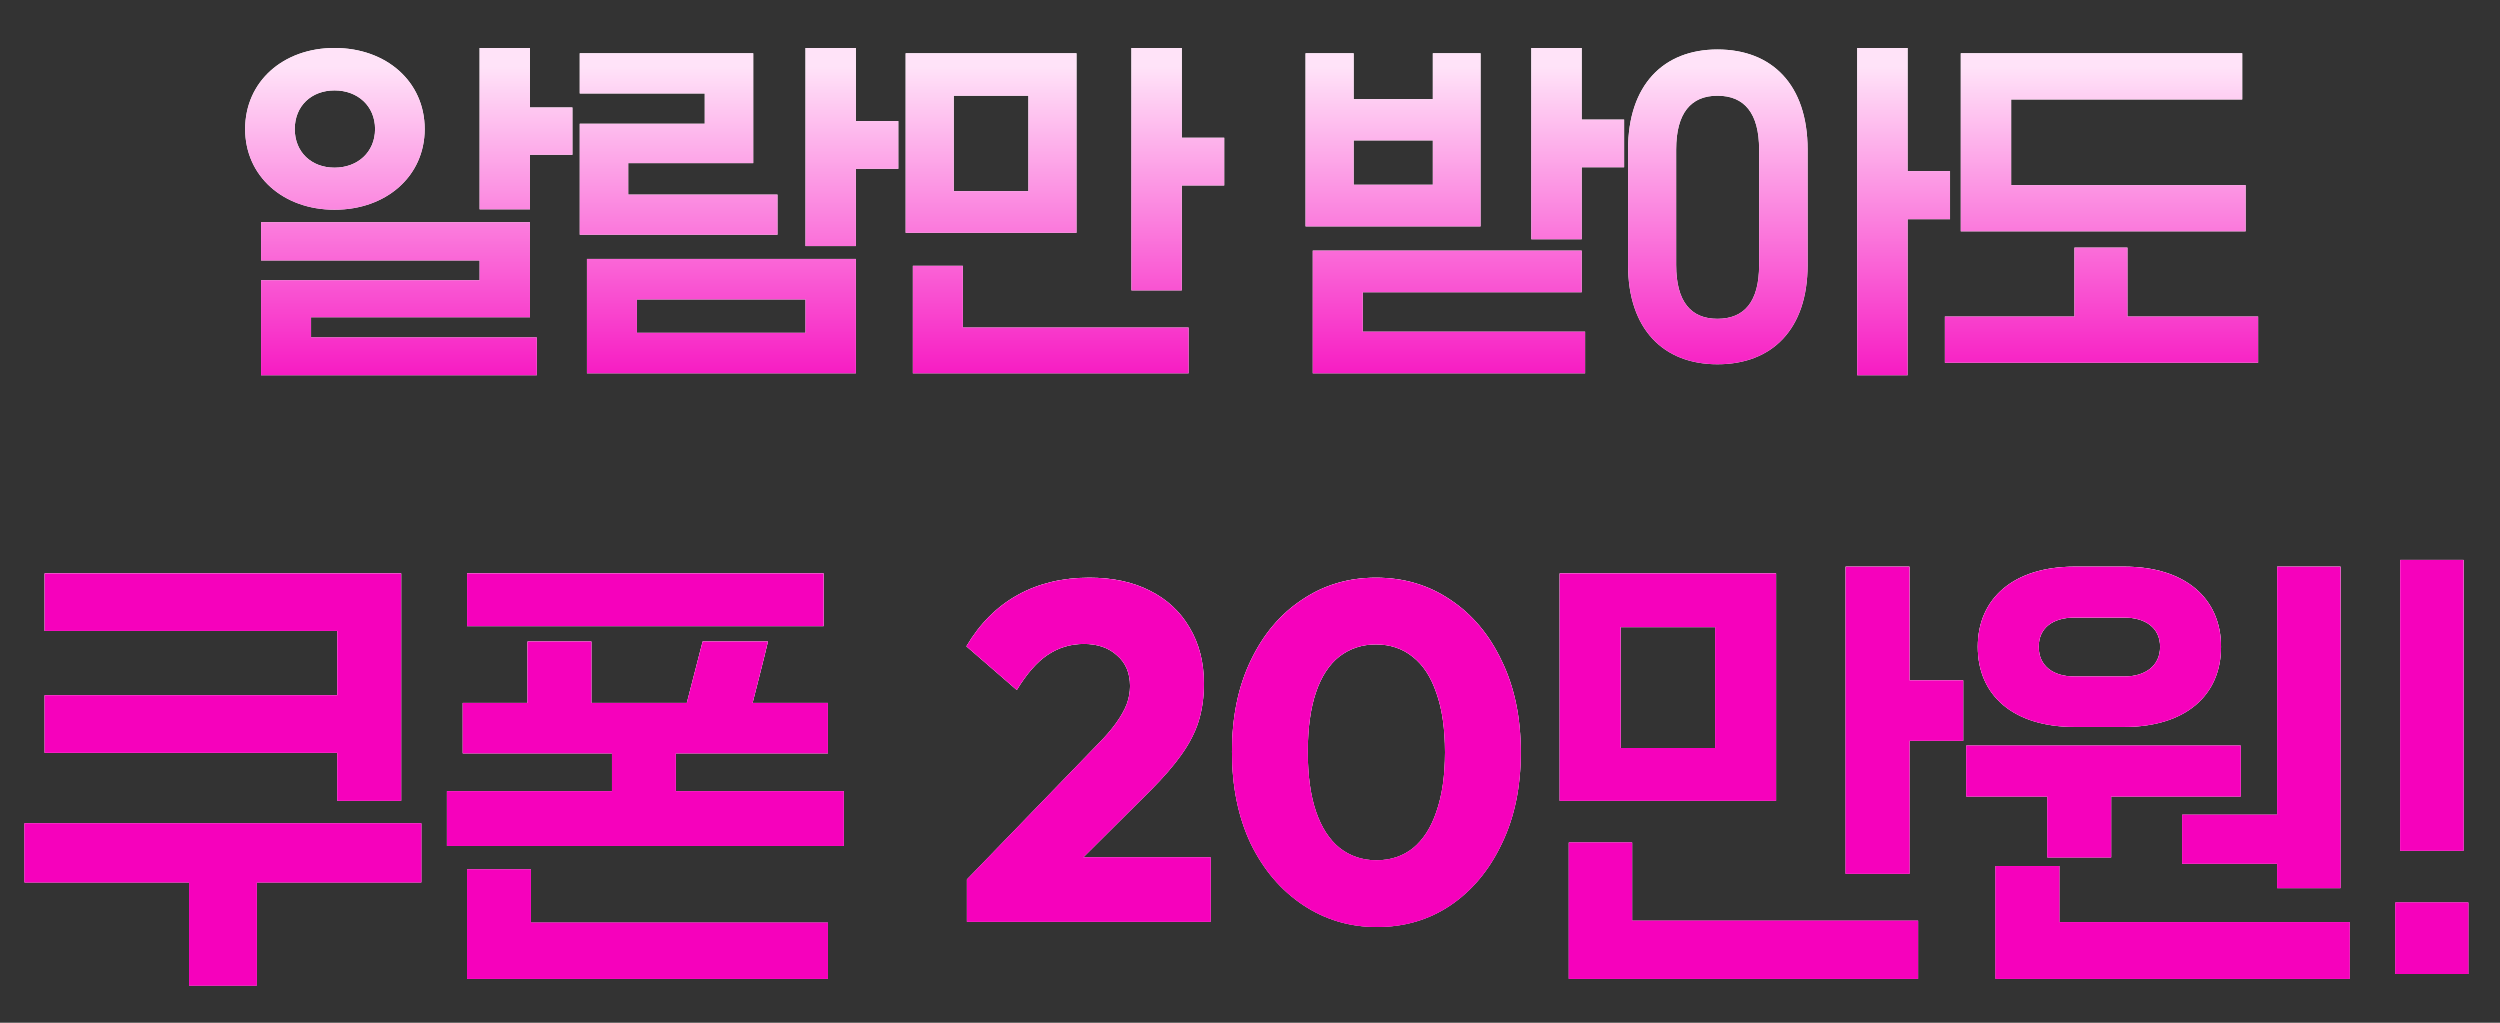
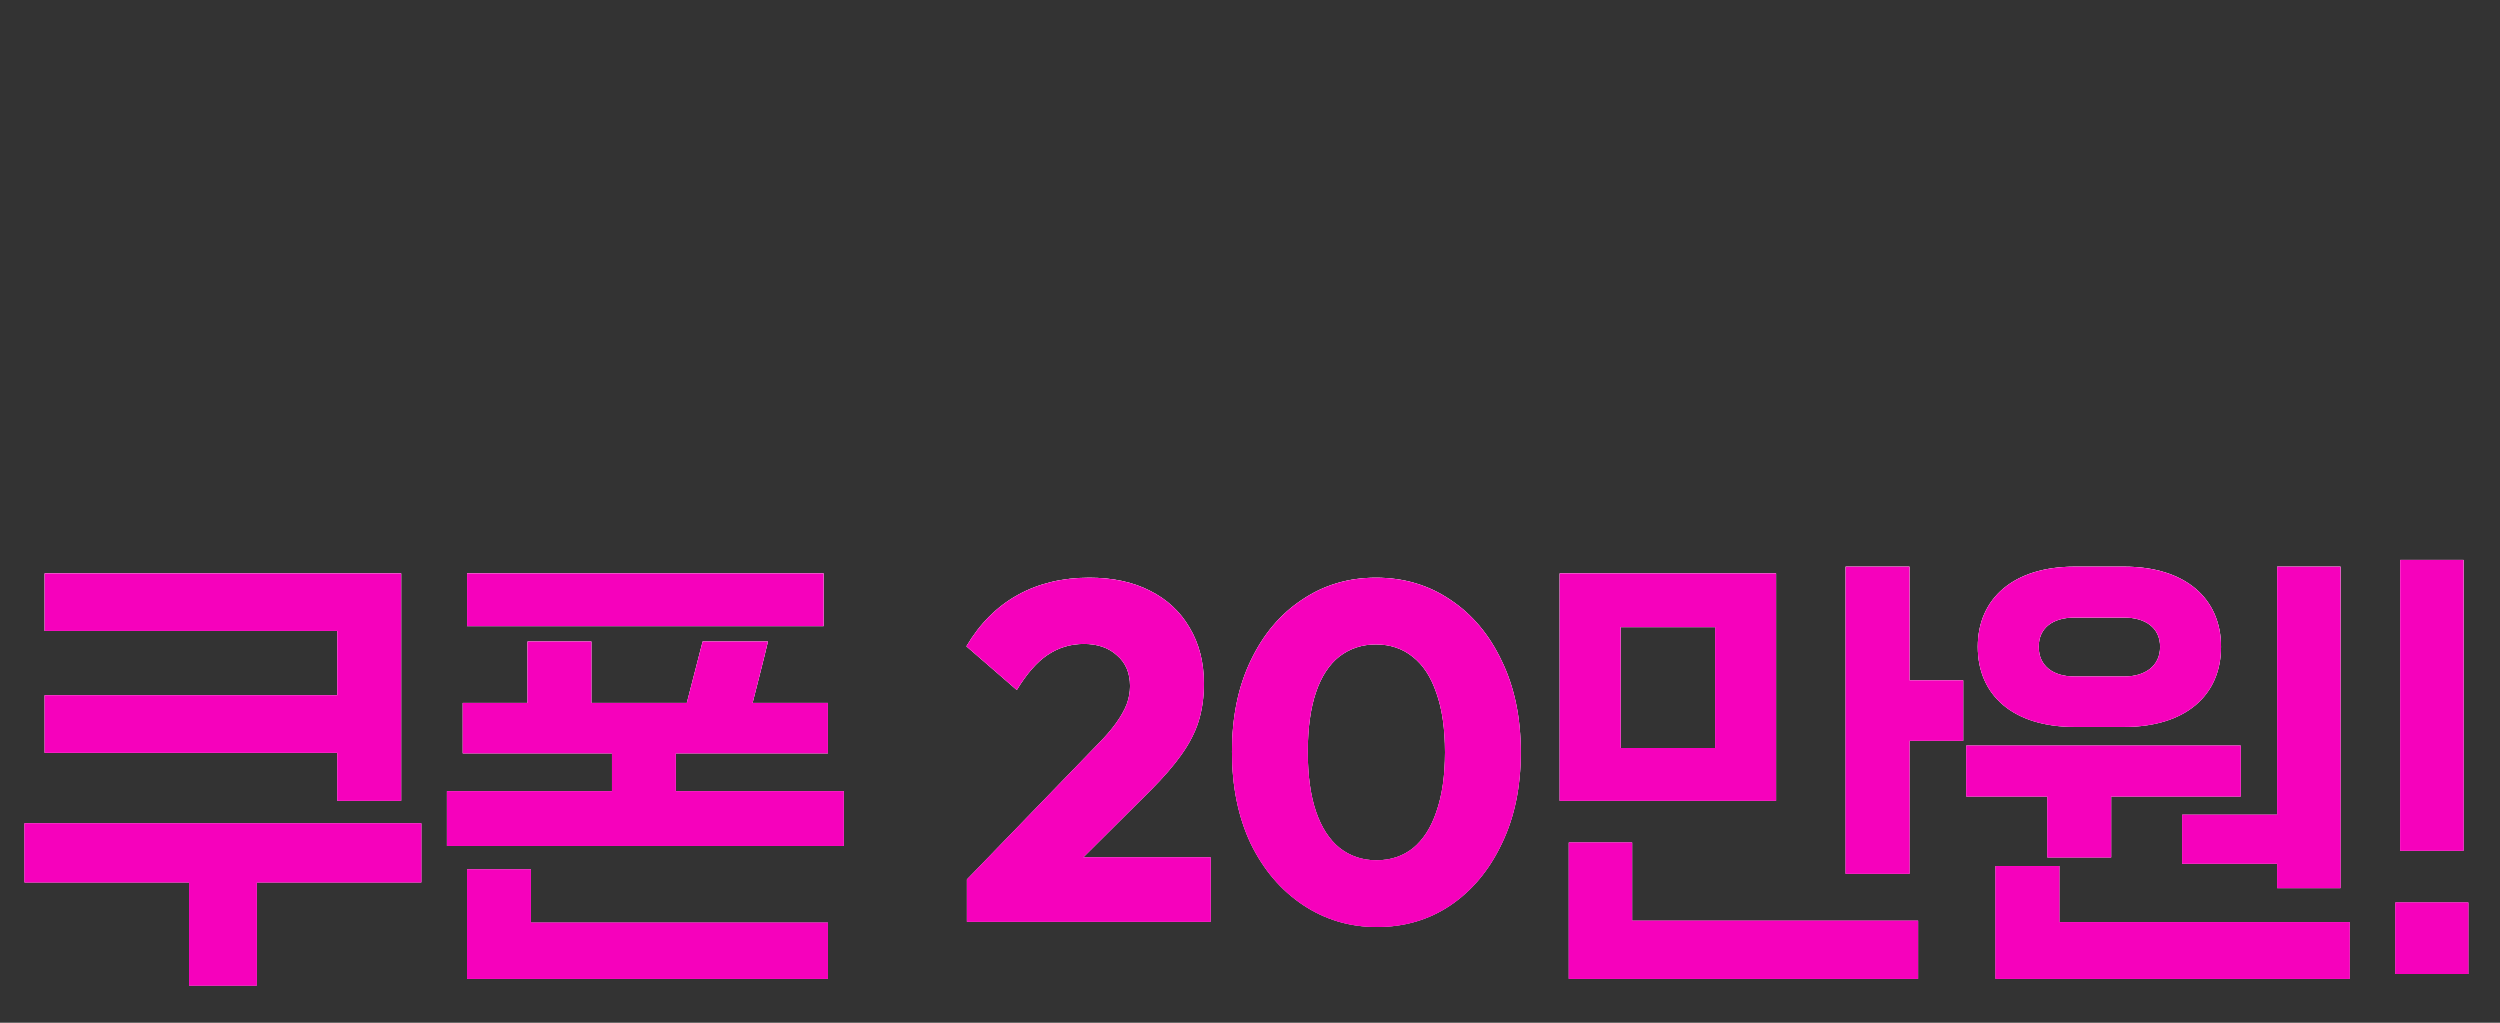
<svg xmlns="http://www.w3.org/2000/svg" width="198" height="81" viewBox="0 0 198 81" fill="none">
  <rect x="0" y="0" width="198" height="81" fill="#333333" stroke="none" />
-   <path d="M42.515 26.72V29.72H20.675V22.19H37.985V20.63H20.675V17.6H41.975V25.13H24.635V26.72H42.515ZM45.335 8.51V12.26H41.975V16.58H37.985V3.8H41.975V8.51H45.335ZM23.345 10.22C23.345 12.05 24.665 13.28 26.495 13.28C28.325 13.28 29.705 12.05 29.705 10.22C29.705 8.39 28.325 7.16 26.495 7.16C24.665 7.16 23.345 8.39 23.345 10.22ZM19.415 10.22C19.415 6.47 22.415 3.8 26.495 3.8C30.605 3.8 33.635 6.47 33.635 10.22C33.635 13.94 30.605 16.61 26.495 16.61C22.415 16.61 19.415 13.94 19.415 10.22ZM71.146 9.59V13.37H67.786V19.49H63.796V3.8H67.786V9.59H71.146ZM67.786 20.51V29.57H46.486V20.51H67.786ZM50.446 26.36H63.796V23.72H50.446V26.36ZM61.576 15.41V18.59H45.916V9.8H55.816V7.4H45.916V4.22H59.656V12.92H49.756V15.41H61.576ZM85.258 4.22V18.44H71.728V4.22H85.258ZM75.538 15.14H81.448V7.58H75.538V15.14ZM94.138 25.94V29.57H72.298V21.05H76.258V25.94H94.138ZM96.958 10.91V14.69H93.598V23H89.608V3.8H93.598V10.91H96.958ZM117.26 4.22V17.93H103.4V4.22H107.21V7.85H113.48V4.22H117.26ZM107.21 14.63H113.48V11.12H107.21V14.63ZM128.63 9.47V13.25H125.27V18.95H121.28V3.8H125.27V9.47H128.63ZM107.93 26.27H125.54V29.57H103.97V19.85H125.27V23.15H107.93V26.27ZM128.942 20.99V11.84C128.942 6.71 131.762 3.92 136.022 3.92C140.342 3.92 143.162 6.71 143.162 11.84V20.99C143.162 26.09 140.342 28.85 136.022 28.85C131.762 28.85 128.942 26.09 128.942 20.99ZM132.752 11.84V20.99C132.752 23.9 133.922 25.25 136.022 25.25C138.152 25.25 139.322 23.9 139.322 20.99V11.84C139.322 8.96 138.152 7.58 136.022 7.58C133.922 7.58 132.752 8.96 132.752 11.84ZM151.082 17.36V29.72H147.092V3.8H151.082V13.55H154.442V17.36H151.082ZM177.854 14.66V18.32H155.294V4.22H177.584V7.88H159.284V14.66H177.854ZM178.844 25.07V28.73H154.034V25.07H164.294V19.61H168.494V25.07H178.844Z" fill="white" />
-   <path d="M42.515 26.72V29.72H20.675V22.19H37.985V20.63H20.675V17.6H41.975V25.13H24.635V26.72H42.515ZM45.335 8.51V12.26H41.975V16.58H37.985V3.8H41.975V8.51H45.335ZM23.345 10.22C23.345 12.05 24.665 13.28 26.495 13.28C28.325 13.28 29.705 12.05 29.705 10.22C29.705 8.39 28.325 7.16 26.495 7.16C24.665 7.16 23.345 8.39 23.345 10.22ZM19.415 10.22C19.415 6.47 22.415 3.8 26.495 3.8C30.605 3.8 33.635 6.47 33.635 10.22C33.635 13.94 30.605 16.61 26.495 16.61C22.415 16.61 19.415 13.94 19.415 10.22ZM71.146 9.59V13.37H67.786V19.49H63.796V3.8H67.786V9.59H71.146ZM67.786 20.51V29.57H46.486V20.51H67.786ZM50.446 26.36H63.796V23.72H50.446V26.36ZM61.576 15.41V18.59H45.916V9.8H55.816V7.4H45.916V4.22H59.656V12.92H49.756V15.41H61.576ZM85.258 4.22V18.44H71.728V4.22H85.258ZM75.538 15.14H81.448V7.58H75.538V15.14ZM94.138 25.94V29.57H72.298V21.05H76.258V25.94H94.138ZM96.958 10.91V14.69H93.598V23H89.608V3.8H93.598V10.91H96.958ZM117.26 4.22V17.93H103.4V4.22H107.21V7.85H113.48V4.22H117.26ZM107.21 14.63H113.48V11.12H107.21V14.63ZM128.63 9.47V13.25H125.27V18.95H121.28V3.8H125.27V9.47H128.63ZM107.93 26.27H125.54V29.57H103.97V19.85H125.27V23.15H107.93V26.27ZM128.942 20.99V11.84C128.942 6.71 131.762 3.92 136.022 3.92C140.342 3.92 143.162 6.71 143.162 11.84V20.99C143.162 26.09 140.342 28.85 136.022 28.85C131.762 28.85 128.942 26.09 128.942 20.99ZM132.752 11.84V20.99C132.752 23.9 133.922 25.25 136.022 25.25C138.152 25.25 139.322 23.9 139.322 20.99V11.84C139.322 8.96 138.152 7.58 136.022 7.58C133.922 7.58 132.752 8.96 132.752 11.84ZM151.082 17.36V29.72H147.092V3.8H151.082V13.55H154.442V17.36H151.082ZM177.854 14.66V18.32H155.294V4.22H177.584V7.88H159.284V14.66H177.854ZM178.844 25.07V28.73H154.034V25.07H164.294V19.61H168.494V25.07H178.844Z" fill="url(#paint0_linear_1695_1076)" />
  <path d="M31.772 63.424H26.718V59.624H3.538V55.064H26.718V49.972H3.538V45.412H31.772V63.424ZM33.368 65.21V69.884H20.334V78.054H14.976V69.884H1.942V65.21H33.368ZM65.569 73.076V77.522H36.993V68.858H42.047V73.076H65.569ZM65.227 45.412V49.592H36.993V45.412H65.227ZM46.835 55.672H54.397L55.651 50.808H60.819C60.439 52.442 60.021 54 59.603 55.672H65.569V59.662H53.523V62.664H66.823V66.996H35.397V62.664H48.469V59.662H36.651V55.672H41.781V50.808H46.835V55.672ZM76.579 69.656L86.877 59.016C87.51 58.383 88.017 57.8 88.397 57.268C88.777 56.736 89.056 56.242 89.233 55.786C89.41 55.305 89.499 54.823 89.499 54.342C89.499 53.303 89.157 52.493 88.473 51.91C87.814 51.302 86.94 50.998 85.851 50.998C84.787 50.998 83.824 51.289 82.963 51.872C82.127 52.429 81.316 53.354 80.531 54.646L76.541 51.188C77.605 49.389 78.96 48.034 80.607 47.122C82.254 46.21 84.141 45.754 86.269 45.754C88.118 45.754 89.714 46.096 91.057 46.78C92.425 47.464 93.476 48.439 94.211 49.706C94.971 50.973 95.351 52.455 95.351 54.152C95.351 55.216 95.212 56.204 94.933 57.116C94.654 58.003 94.198 58.889 93.565 59.776C92.957 60.637 92.134 61.587 91.095 62.626L83.951 69.732L76.579 69.656ZM76.579 73V69.656L81.633 67.908H95.883V73H76.579ZM109.048 73.418C106.895 73.418 104.944 72.835 103.196 71.67C101.448 70.505 100.068 68.883 99.054 66.806C98.066 64.703 97.572 62.284 97.572 59.548C97.572 56.787 98.066 54.38 99.054 52.328C100.042 50.251 101.398 48.642 103.12 47.502C104.843 46.337 106.794 45.754 108.972 45.754C111.176 45.754 113.14 46.337 114.862 47.502C116.585 48.642 117.94 50.251 118.928 52.328C119.942 54.405 120.448 56.825 120.448 59.586C120.448 62.347 119.942 64.767 118.928 66.844C117.94 68.921 116.585 70.543 114.862 71.708C113.165 72.848 111.227 73.418 109.048 73.418ZM109.01 68.136C110.125 68.136 111.088 67.819 111.898 67.186C112.709 66.527 113.33 65.565 113.76 64.298C114.216 63.006 114.444 61.435 114.444 59.586C114.444 57.711 114.216 56.141 113.76 54.874C113.33 53.607 112.709 52.657 111.898 52.024C111.088 51.365 110.112 51.036 108.972 51.036C107.883 51.036 106.92 51.353 106.084 51.986C105.274 52.619 104.653 53.569 104.222 54.836C103.792 56.103 103.576 57.673 103.576 59.548C103.576 61.423 103.792 62.993 104.222 64.26C104.653 65.527 105.274 66.489 106.084 67.148C106.92 67.807 107.896 68.136 109.01 68.136ZM140.665 45.412V63.424H123.527V45.412H140.665ZM128.353 59.244H135.839V49.668H128.353V59.244ZM151.913 72.924V77.522H124.249V66.73H129.265V72.924H151.913ZM155.485 53.886V58.674H151.229V69.2H146.175V44.88H151.229V53.886H155.485ZM180.352 68.402H172.828V64.526H180.352V44.88H185.368V70.34H180.352V68.402ZM186.09 73.038V77.522H158.046V68.592H163.1V73.038H186.09ZM168.23 57.572H164.316C159.49 57.572 156.64 55.102 156.64 51.226C156.64 47.388 159.49 44.88 164.316 44.88H168.23C173.056 44.88 175.906 47.388 175.906 51.226C175.906 55.102 173.056 57.572 168.23 57.572ZM164.316 53.582H168.23C169.902 53.582 171.08 52.746 171.08 51.226C171.08 49.706 169.902 48.908 168.23 48.908H164.316C162.606 48.908 161.466 49.706 161.466 51.226C161.466 52.746 162.606 53.582 164.316 53.582ZM177.464 59.054V63.082H167.204V67.908H162.15V63.082H155.728V59.054H177.464ZM190.095 44.348H195.111V67.376H190.095V44.348ZM195.491 77.142H189.715V71.48H195.491V77.142Z" fill="white" />
-   <path d="M31.772 63.424H26.718V59.624H3.538V55.064H26.718V49.972H3.538V45.412H31.772V63.424ZM33.368 65.21V69.884H20.334V78.054H14.976V69.884H1.942V65.21H33.368ZM65.569 73.076V77.522H36.993V68.858H42.047V73.076H65.569ZM65.227 45.412V49.592H36.993V45.412H65.227ZM46.835 55.672H54.397L55.651 50.808H60.819C60.439 52.442 60.021 54 59.603 55.672H65.569V59.662H53.523V62.664H66.823V66.996H35.397V62.664H48.469V59.662H36.651V55.672H41.781V50.808H46.835V55.672ZM76.579 69.656L86.877 59.016C87.51 58.383 88.017 57.8 88.397 57.268C88.777 56.736 89.056 56.242 89.233 55.786C89.41 55.305 89.499 54.823 89.499 54.342C89.499 53.303 89.157 52.493 88.473 51.91C87.814 51.302 86.94 50.998 85.851 50.998C84.787 50.998 83.824 51.289 82.963 51.872C82.127 52.429 81.316 53.354 80.531 54.646L76.541 51.188C77.605 49.389 78.96 48.034 80.607 47.122C82.254 46.21 84.141 45.754 86.269 45.754C88.118 45.754 89.714 46.096 91.057 46.78C92.425 47.464 93.476 48.439 94.211 49.706C94.971 50.973 95.351 52.455 95.351 54.152C95.351 55.216 95.212 56.204 94.933 57.116C94.654 58.003 94.198 58.889 93.565 59.776C92.957 60.637 92.134 61.587 91.095 62.626L83.951 69.732L76.579 69.656ZM76.579 73V69.656L81.633 67.908H95.883V73H76.579ZM109.048 73.418C106.895 73.418 104.944 72.835 103.196 71.67C101.448 70.505 100.068 68.883 99.054 66.806C98.066 64.703 97.572 62.284 97.572 59.548C97.572 56.787 98.066 54.38 99.054 52.328C100.042 50.251 101.398 48.642 103.12 47.502C104.843 46.337 106.794 45.754 108.972 45.754C111.176 45.754 113.14 46.337 114.862 47.502C116.585 48.642 117.94 50.251 118.928 52.328C119.942 54.405 120.448 56.825 120.448 59.586C120.448 62.347 119.942 64.767 118.928 66.844C117.94 68.921 116.585 70.543 114.862 71.708C113.165 72.848 111.227 73.418 109.048 73.418ZM109.01 68.136C110.125 68.136 111.088 67.819 111.898 67.186C112.709 66.527 113.33 65.565 113.76 64.298C114.216 63.006 114.444 61.435 114.444 59.586C114.444 57.711 114.216 56.141 113.76 54.874C113.33 53.607 112.709 52.657 111.898 52.024C111.088 51.365 110.112 51.036 108.972 51.036C107.883 51.036 106.92 51.353 106.084 51.986C105.274 52.619 104.653 53.569 104.222 54.836C103.792 56.103 103.576 57.673 103.576 59.548C103.576 61.423 103.792 62.993 104.222 64.26C104.653 65.527 105.274 66.489 106.084 67.148C106.92 67.807 107.896 68.136 109.01 68.136ZM140.665 45.412V63.424H123.527V45.412H140.665ZM128.353 59.244H135.839V49.668H128.353V59.244ZM151.913 72.924V77.522H124.249V66.73H129.265V72.924H151.913ZM155.485 53.886V58.674H151.229V69.2H146.175V44.88H151.229V53.886H155.485ZM180.352 68.402H172.828V64.526H180.352V44.88H185.368V70.34H180.352V68.402ZM186.09 73.038V77.522H158.046V68.592H163.1V73.038H186.09ZM168.23 57.572H164.316C159.49 57.572 156.64 55.102 156.64 51.226C156.64 47.388 159.49 44.88 164.316 44.88H168.23C173.056 44.88 175.906 47.388 175.906 51.226C175.906 55.102 173.056 57.572 168.23 57.572ZM164.316 53.582H168.23C169.902 53.582 171.08 52.746 171.08 51.226C171.08 49.706 169.902 48.908 168.23 48.908H164.316C162.606 48.908 161.466 49.706 161.466 51.226C161.466 52.746 162.606 53.582 164.316 53.582ZM177.464 59.054V63.082H167.204V67.908H162.15V63.082H155.728V59.054H177.464ZM190.095 44.348H195.111V67.376H190.095V44.348ZM195.491 77.142H189.715V71.48H195.491V77.142Z" fill="url(#paint1_linear_1695_1076)" />
+   <path d="M31.772 63.424H26.718V59.624H3.538V55.064H26.718V49.972H3.538V45.412H31.772V63.424ZM33.368 65.21V69.884H20.334V78.054H14.976V69.884H1.942V65.21H33.368ZM65.569 73.076V77.522H36.993V68.858H42.047V73.076H65.569ZM65.227 45.412V49.592H36.993V45.412H65.227ZM46.835 55.672H54.397L55.651 50.808H60.819C60.439 52.442 60.021 54 59.603 55.672H65.569V59.662H53.523V62.664H66.823V66.996H35.397V62.664H48.469V59.662H36.651V55.672H41.781V50.808H46.835V55.672ZM76.579 69.656L86.877 59.016C87.51 58.383 88.017 57.8 88.397 57.268C88.777 56.736 89.056 56.242 89.233 55.786C89.41 55.305 89.499 54.823 89.499 54.342C89.499 53.303 89.157 52.493 88.473 51.91C87.814 51.302 86.94 50.998 85.851 50.998C84.787 50.998 83.824 51.289 82.963 51.872C82.127 52.429 81.316 53.354 80.531 54.646L76.541 51.188C77.605 49.389 78.96 48.034 80.607 47.122C82.254 46.21 84.141 45.754 86.269 45.754C88.118 45.754 89.714 46.096 91.057 46.78C92.425 47.464 93.476 48.439 94.211 49.706C94.971 50.973 95.351 52.455 95.351 54.152C95.351 55.216 95.212 56.204 94.933 57.116C94.654 58.003 94.198 58.889 93.565 59.776C92.957 60.637 92.134 61.587 91.095 62.626L83.951 69.732L76.579 69.656ZM76.579 73V69.656L81.633 67.908H95.883V73H76.579ZM109.048 73.418C106.895 73.418 104.944 72.835 103.196 71.67C101.448 70.505 100.068 68.883 99.054 66.806C98.066 64.703 97.572 62.284 97.572 59.548C97.572 56.787 98.066 54.38 99.054 52.328C100.042 50.251 101.398 48.642 103.12 47.502C104.843 46.337 106.794 45.754 108.972 45.754C111.176 45.754 113.14 46.337 114.862 47.502C116.585 48.642 117.94 50.251 118.928 52.328C119.942 54.405 120.448 56.825 120.448 59.586C120.448 62.347 119.942 64.767 118.928 66.844C117.94 68.921 116.585 70.543 114.862 71.708C113.165 72.848 111.227 73.418 109.048 73.418ZM109.01 68.136C110.125 68.136 111.088 67.819 111.898 67.186C112.709 66.527 113.33 65.565 113.76 64.298C114.216 63.006 114.444 61.435 114.444 59.586C114.444 57.711 114.216 56.141 113.76 54.874C113.33 53.607 112.709 52.657 111.898 52.024C111.088 51.365 110.112 51.036 108.972 51.036C107.883 51.036 106.92 51.353 106.084 51.986C105.274 52.619 104.653 53.569 104.222 54.836C103.792 56.103 103.576 57.673 103.576 59.548C103.576 61.423 103.792 62.993 104.222 64.26C104.653 65.527 105.274 66.489 106.084 67.148C106.92 67.807 107.896 68.136 109.01 68.136ZM140.665 45.412V63.424H123.527V45.412ZM128.353 59.244H135.839V49.668H128.353V59.244ZM151.913 72.924V77.522H124.249V66.73H129.265V72.924H151.913ZM155.485 53.886V58.674H151.229V69.2H146.175V44.88H151.229V53.886H155.485ZM180.352 68.402H172.828V64.526H180.352V44.88H185.368V70.34H180.352V68.402ZM186.09 73.038V77.522H158.046V68.592H163.1V73.038H186.09ZM168.23 57.572H164.316C159.49 57.572 156.64 55.102 156.64 51.226C156.64 47.388 159.49 44.88 164.316 44.88H168.23C173.056 44.88 175.906 47.388 175.906 51.226C175.906 55.102 173.056 57.572 168.23 57.572ZM164.316 53.582H168.23C169.902 53.582 171.08 52.746 171.08 51.226C171.08 49.706 169.902 48.908 168.23 48.908H164.316C162.606 48.908 161.466 49.706 161.466 51.226C161.466 52.746 162.606 53.582 164.316 53.582ZM177.464 59.054V63.082H167.204V67.908H162.15V63.082H155.728V59.054H177.464ZM190.095 44.348H195.111V67.376H190.095V44.348ZM195.491 77.142H189.715V71.48H195.491V77.142Z" fill="url(#paint1_linear_1695_1076)" />
  <path d="M31.772 63.424H26.718V59.624H3.538V55.064H26.718V49.972H3.538V45.412H31.772V63.424ZM33.368 65.21V69.884H20.334V78.054H14.976V69.884H1.942V65.21H33.368ZM65.569 73.076V77.522H36.993V68.858H42.047V73.076H65.569ZM65.227 45.412V49.592H36.993V45.412H65.227ZM46.835 55.672H54.397L55.651 50.808H60.819C60.439 52.442 60.021 54 59.603 55.672H65.569V59.662H53.523V62.664H66.823V66.996H35.397V62.664H48.469V59.662H36.651V55.672H41.781V50.808H46.835V55.672ZM76.579 69.656L86.877 59.016C87.51 58.383 88.017 57.8 88.397 57.268C88.777 56.736 89.056 56.242 89.233 55.786C89.41 55.305 89.499 54.823 89.499 54.342C89.499 53.303 89.157 52.493 88.473 51.91C87.814 51.302 86.94 50.998 85.851 50.998C84.787 50.998 83.824 51.289 82.963 51.872C82.127 52.429 81.316 53.354 80.531 54.646L76.541 51.188C77.605 49.389 78.96 48.034 80.607 47.122C82.254 46.21 84.141 45.754 86.269 45.754C88.118 45.754 89.714 46.096 91.057 46.78C92.425 47.464 93.476 48.439 94.211 49.706C94.971 50.973 95.351 52.455 95.351 54.152C95.351 55.216 95.212 56.204 94.933 57.116C94.654 58.003 94.198 58.889 93.565 59.776C92.957 60.637 92.134 61.587 91.095 62.626L83.951 69.732L76.579 69.656ZM76.579 73V69.656L81.633 67.908H95.883V73H76.579ZM109.048 73.418C106.895 73.418 104.944 72.835 103.196 71.67C101.448 70.505 100.068 68.883 99.054 66.806C98.066 64.703 97.572 62.284 97.572 59.548C97.572 56.787 98.066 54.38 99.054 52.328C100.042 50.251 101.398 48.642 103.12 47.502C104.843 46.337 106.794 45.754 108.972 45.754C111.176 45.754 113.14 46.337 114.862 47.502C116.585 48.642 117.94 50.251 118.928 52.328C119.942 54.405 120.448 56.825 120.448 59.586C120.448 62.347 119.942 64.767 118.928 66.844C117.94 68.921 116.585 70.543 114.862 71.708C113.165 72.848 111.227 73.418 109.048 73.418ZM109.01 68.136C110.125 68.136 111.088 67.819 111.898 67.186C112.709 66.527 113.33 65.565 113.76 64.298C114.216 63.006 114.444 61.435 114.444 59.586C114.444 57.711 114.216 56.141 113.76 54.874C113.33 53.607 112.709 52.657 111.898 52.024C111.088 51.365 110.112 51.036 108.972 51.036C107.883 51.036 106.92 51.353 106.084 51.986C105.274 52.619 104.653 53.569 104.222 54.836C103.792 56.103 103.576 57.673 103.576 59.548C103.576 61.423 103.792 62.993 104.222 64.26C104.653 65.527 105.274 66.489 106.084 67.148C106.92 67.807 107.896 68.136 109.01 68.136ZM140.665 45.412V63.424H123.527V45.412H140.665ZM128.353 59.244H135.839V49.668H128.353V59.244ZM151.913 72.924V77.522H124.249V66.73H129.265V72.924H151.913ZM155.485 53.886V58.674H151.229V69.2H146.175V44.88H151.229V53.886H155.485ZM180.352 68.402H172.828V64.526H180.352V44.88H185.368V70.34H180.352V68.402ZM186.09 73.038V77.522H158.046V68.592H163.1V73.038H186.09ZM168.23 57.572H164.316C159.49 57.572 156.64 55.102 156.64 51.226C156.64 47.388 159.49 44.88 164.316 44.88H168.23C173.056 44.88 175.906 47.388 175.906 51.226C175.906 55.102 173.056 57.572 168.23 57.572ZM164.316 53.582H168.23C169.902 53.582 171.08 52.746 171.08 51.226C171.08 49.706 169.902 48.908 168.23 48.908H164.316C162.606 48.908 161.466 49.706 161.466 51.226C161.466 52.746 162.606 53.582 164.316 53.582ZM177.464 59.054V63.082H167.204V67.908H162.15V63.082H155.728V59.054H177.464ZM190.095 44.348H195.111V67.376H190.095V44.348ZM195.491 77.142H189.715V71.48H195.491V77.142Z" fill="#F601BC" />
  <defs>
    <linearGradient id="paint0_linear_1695_1076" x1="108.667" y1="5.25" x2="108.667" y2="33" gradientUnits="userSpaceOnUse">
      <stop stop-color="#FFE3F8" />
      <stop offset="1" stop-color="#F601BC" />
    </linearGradient>
    <linearGradient id="paint1_linear_1695_1076" x1="110.755" y1="44" x2="110.755" y2="81" gradientUnits="userSpaceOnUse">
      <stop stop-color="#FFE3F8" />
      <stop offset="1" stop-color="#F601BC" />
    </linearGradient>
  </defs>
</svg>